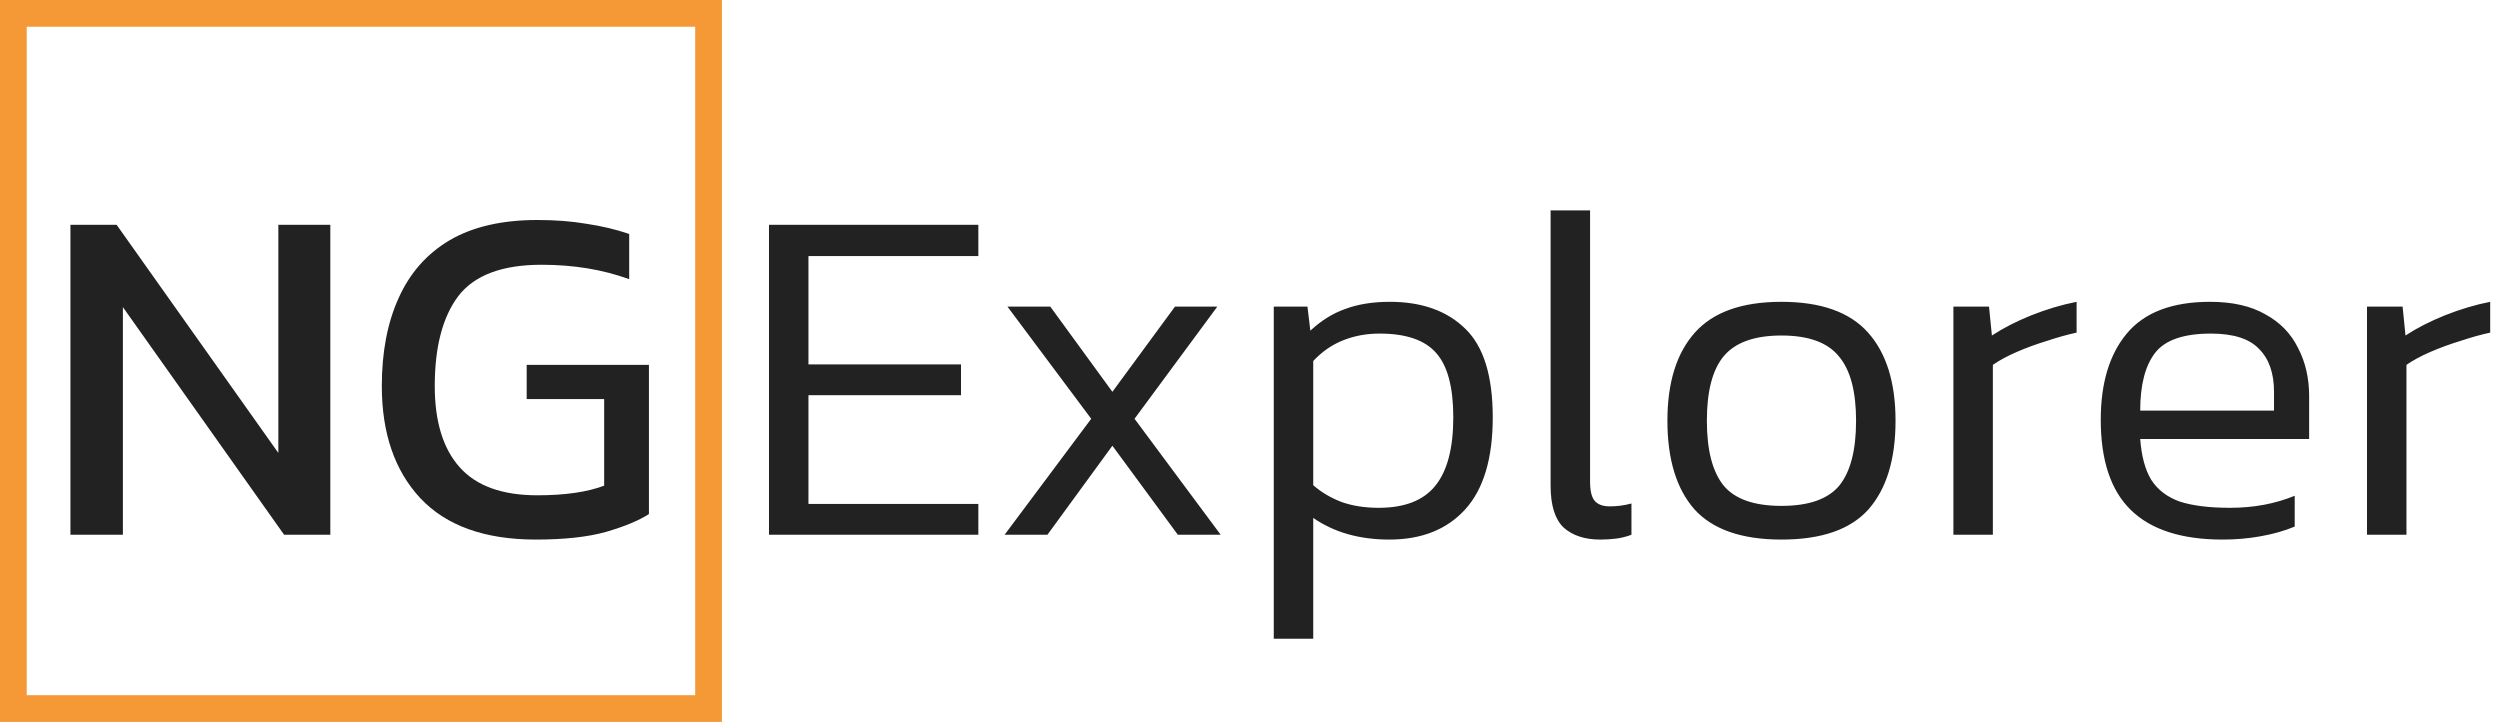
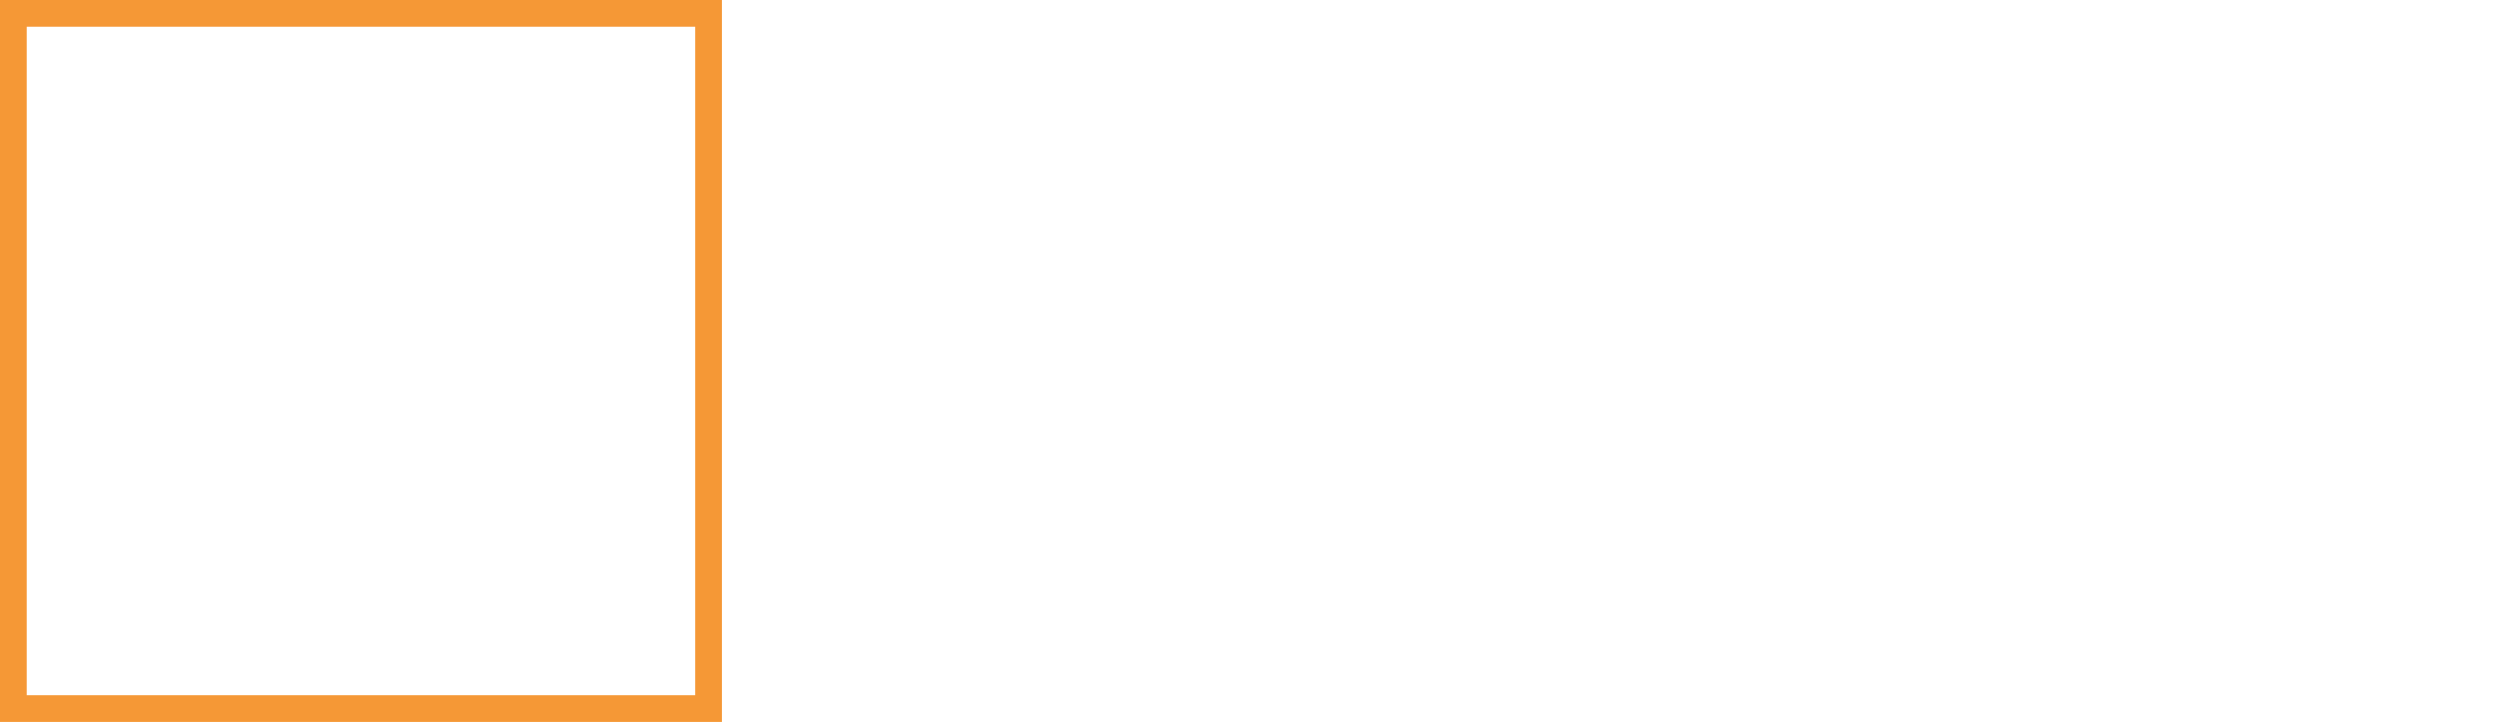
<svg xmlns="http://www.w3.org/2000/svg" width="187" height="54" viewBox="0 0 187 54" fill="none">
-   <path d="M5.268 40V16.816H8.724L20.82 33.88V16.816H24.708V40H21.252L9.192 22.972V40H5.268ZM40.08 40.36C36.264 40.36 33.384 39.328 31.44 37.264C29.52 35.2 28.56 32.404 28.56 28.876C28.56 26.332 28.98 24.136 29.82 22.288C30.66 20.416 31.932 18.976 33.636 17.968C35.364 16.96 37.548 16.456 40.188 16.456C41.556 16.456 42.792 16.552 43.896 16.744C45.024 16.912 46.08 17.164 47.064 17.5V20.884C45.096 20.164 42.912 19.804 40.512 19.804C37.56 19.804 35.484 20.584 34.284 22.144C33.108 23.704 32.52 25.948 32.52 28.876C32.52 31.54 33.144 33.568 34.392 34.96C35.64 36.352 37.572 37.048 40.188 37.048C42.252 37.048 43.92 36.808 45.192 36.328V29.848H39.396V27.292H48.54V38.452C47.796 38.932 46.728 39.376 45.336 39.784C43.968 40.168 42.216 40.36 40.08 40.36Z" fill="#222222" />
  <rect x="1" y="1" width="52" height="52" stroke="#F59836" stroke-width="2" />
-   <path d="M57.52 40V16.816H73.18V19.156H60.472V27.256H71.884V29.56H60.472V37.696H73.18V40H57.52ZM75.143 40L81.623 31.324L75.359 22.936H78.563L83.207 29.308L87.887 22.936H91.055L84.863 31.324L91.307 40H88.103L83.207 33.34L78.347 40H75.143ZM95.278 47.776V22.936H97.798L98.014 24.736C98.806 23.992 99.67 23.452 100.606 23.116C101.566 22.756 102.682 22.576 103.954 22.576C106.354 22.576 108.238 23.248 109.606 24.592C110.974 25.912 111.658 28.12 111.658 31.216C111.658 34.288 110.974 36.58 109.606 38.092C108.238 39.604 106.342 40.36 103.918 40.36C101.686 40.36 99.79 39.82 98.23 38.74V47.776H95.278ZM103.126 37.984C105.046 37.984 106.45 37.444 107.338 36.364C108.25 35.26 108.706 33.544 108.706 31.216C108.706 28.984 108.286 27.388 107.446 26.428C106.606 25.444 105.19 24.952 103.198 24.952C102.214 24.952 101.302 25.12 100.462 25.456C99.622 25.792 98.878 26.308 98.23 27.004V36.292C98.83 36.82 99.538 37.24 100.354 37.552C101.17 37.84 102.094 37.984 103.126 37.984ZM119.693 40.36C118.541 40.36 117.629 40.06 116.957 39.46C116.309 38.836 115.985 37.792 115.985 36.328V15.736H118.937V36.004C118.937 36.724 119.057 37.216 119.297 37.48C119.537 37.744 119.909 37.876 120.413 37.876C120.965 37.876 121.505 37.804 122.033 37.66V40C121.649 40.144 121.265 40.24 120.881 40.288C120.497 40.336 120.101 40.36 119.693 40.36ZM133.254 40.36C130.278 40.36 128.106 39.604 126.738 38.092C125.394 36.556 124.722 34.348 124.722 31.468C124.722 28.612 125.406 26.416 126.774 24.88C128.142 23.344 130.302 22.576 133.254 22.576C136.206 22.576 138.366 23.344 139.734 24.88C141.102 26.416 141.786 28.612 141.786 31.468C141.786 34.348 141.114 36.556 139.77 38.092C138.426 39.604 136.254 40.36 133.254 40.36ZM133.254 37.84C135.294 37.84 136.734 37.336 137.574 36.328C138.414 35.296 138.834 33.676 138.834 31.468C138.834 29.26 138.402 27.652 137.538 26.644C136.698 25.612 135.27 25.096 133.254 25.096C131.238 25.096 129.798 25.612 128.934 26.644C128.094 27.652 127.674 29.26 127.674 31.468C127.674 33.676 128.094 35.296 128.934 36.328C129.774 37.336 131.214 37.84 133.254 37.84ZM146.114 40V22.936H148.778L148.994 25.096C149.834 24.544 150.818 24.04 151.946 23.584C153.098 23.128 154.226 22.792 155.33 22.576V24.88C154.658 25.024 153.926 25.228 153.134 25.492C152.342 25.732 151.586 26.008 150.866 26.32C150.146 26.632 149.546 26.956 149.066 27.292V40H146.114ZM166.244 40.36C163.196 40.36 160.916 39.628 159.404 38.164C157.892 36.7 157.136 34.444 157.136 31.396C157.136 28.66 157.784 26.512 159.08 24.952C160.4 23.368 162.476 22.576 165.308 22.576C166.988 22.576 168.368 22.888 169.448 23.512C170.552 24.112 171.368 24.952 171.896 26.032C172.448 27.088 172.724 28.288 172.724 29.632V32.836H160.088C160.184 34.132 160.46 35.152 160.916 35.896C161.396 36.64 162.104 37.18 163.04 37.516C164 37.828 165.26 37.984 166.82 37.984C168.572 37.984 170.18 37.684 171.644 37.084V39.388C170.9 39.7 170.06 39.94 169.124 40.108C168.212 40.276 167.252 40.36 166.244 40.36ZM160.088 30.712H170.096V29.308C170.096 27.916 169.724 26.848 168.98 26.104C168.26 25.336 167.06 24.952 165.38 24.952C163.34 24.952 161.948 25.432 161.204 26.392C160.46 27.352 160.088 28.792 160.088 30.712ZM177.051 40V22.936H179.715L179.931 25.096C180.771 24.544 181.755 24.04 182.883 23.584C184.035 23.128 185.163 22.792 186.267 22.576V24.88C185.595 25.024 184.863 25.228 184.071 25.492C183.279 25.732 182.523 26.008 181.803 26.32C181.083 26.632 180.483 26.956 180.003 27.292V40H177.051Z" fill="#222222" />
</svg>